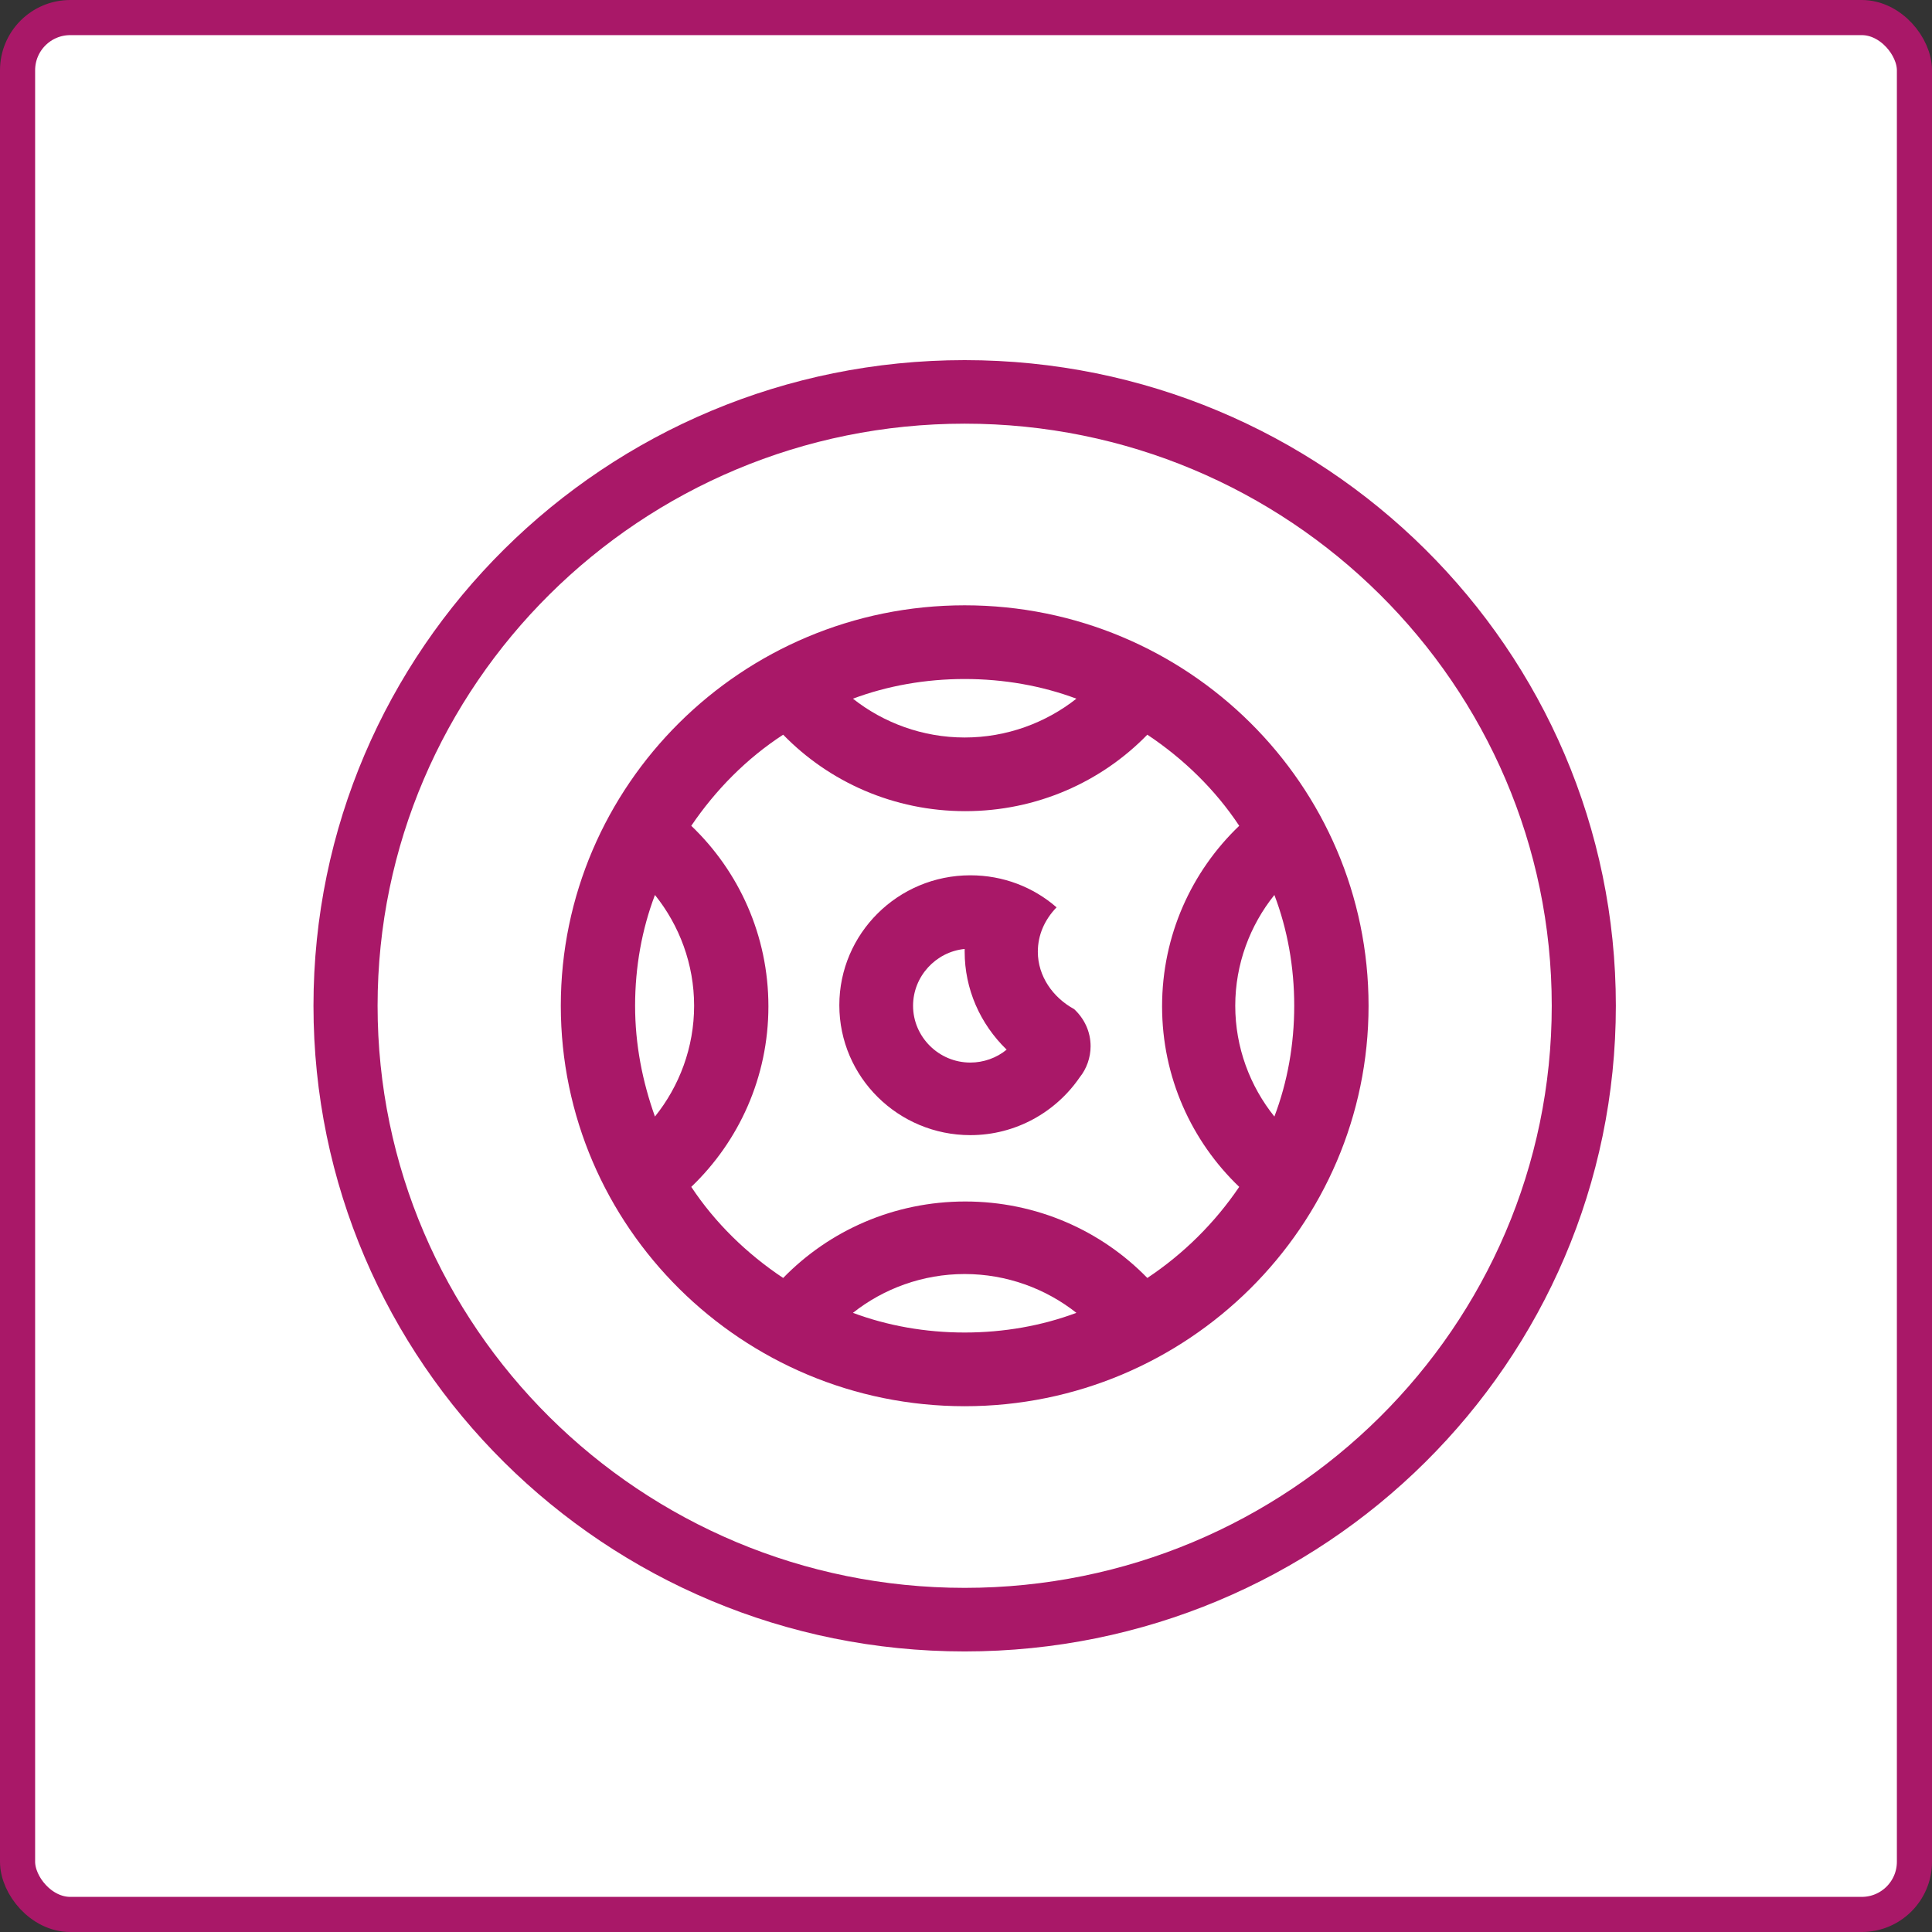
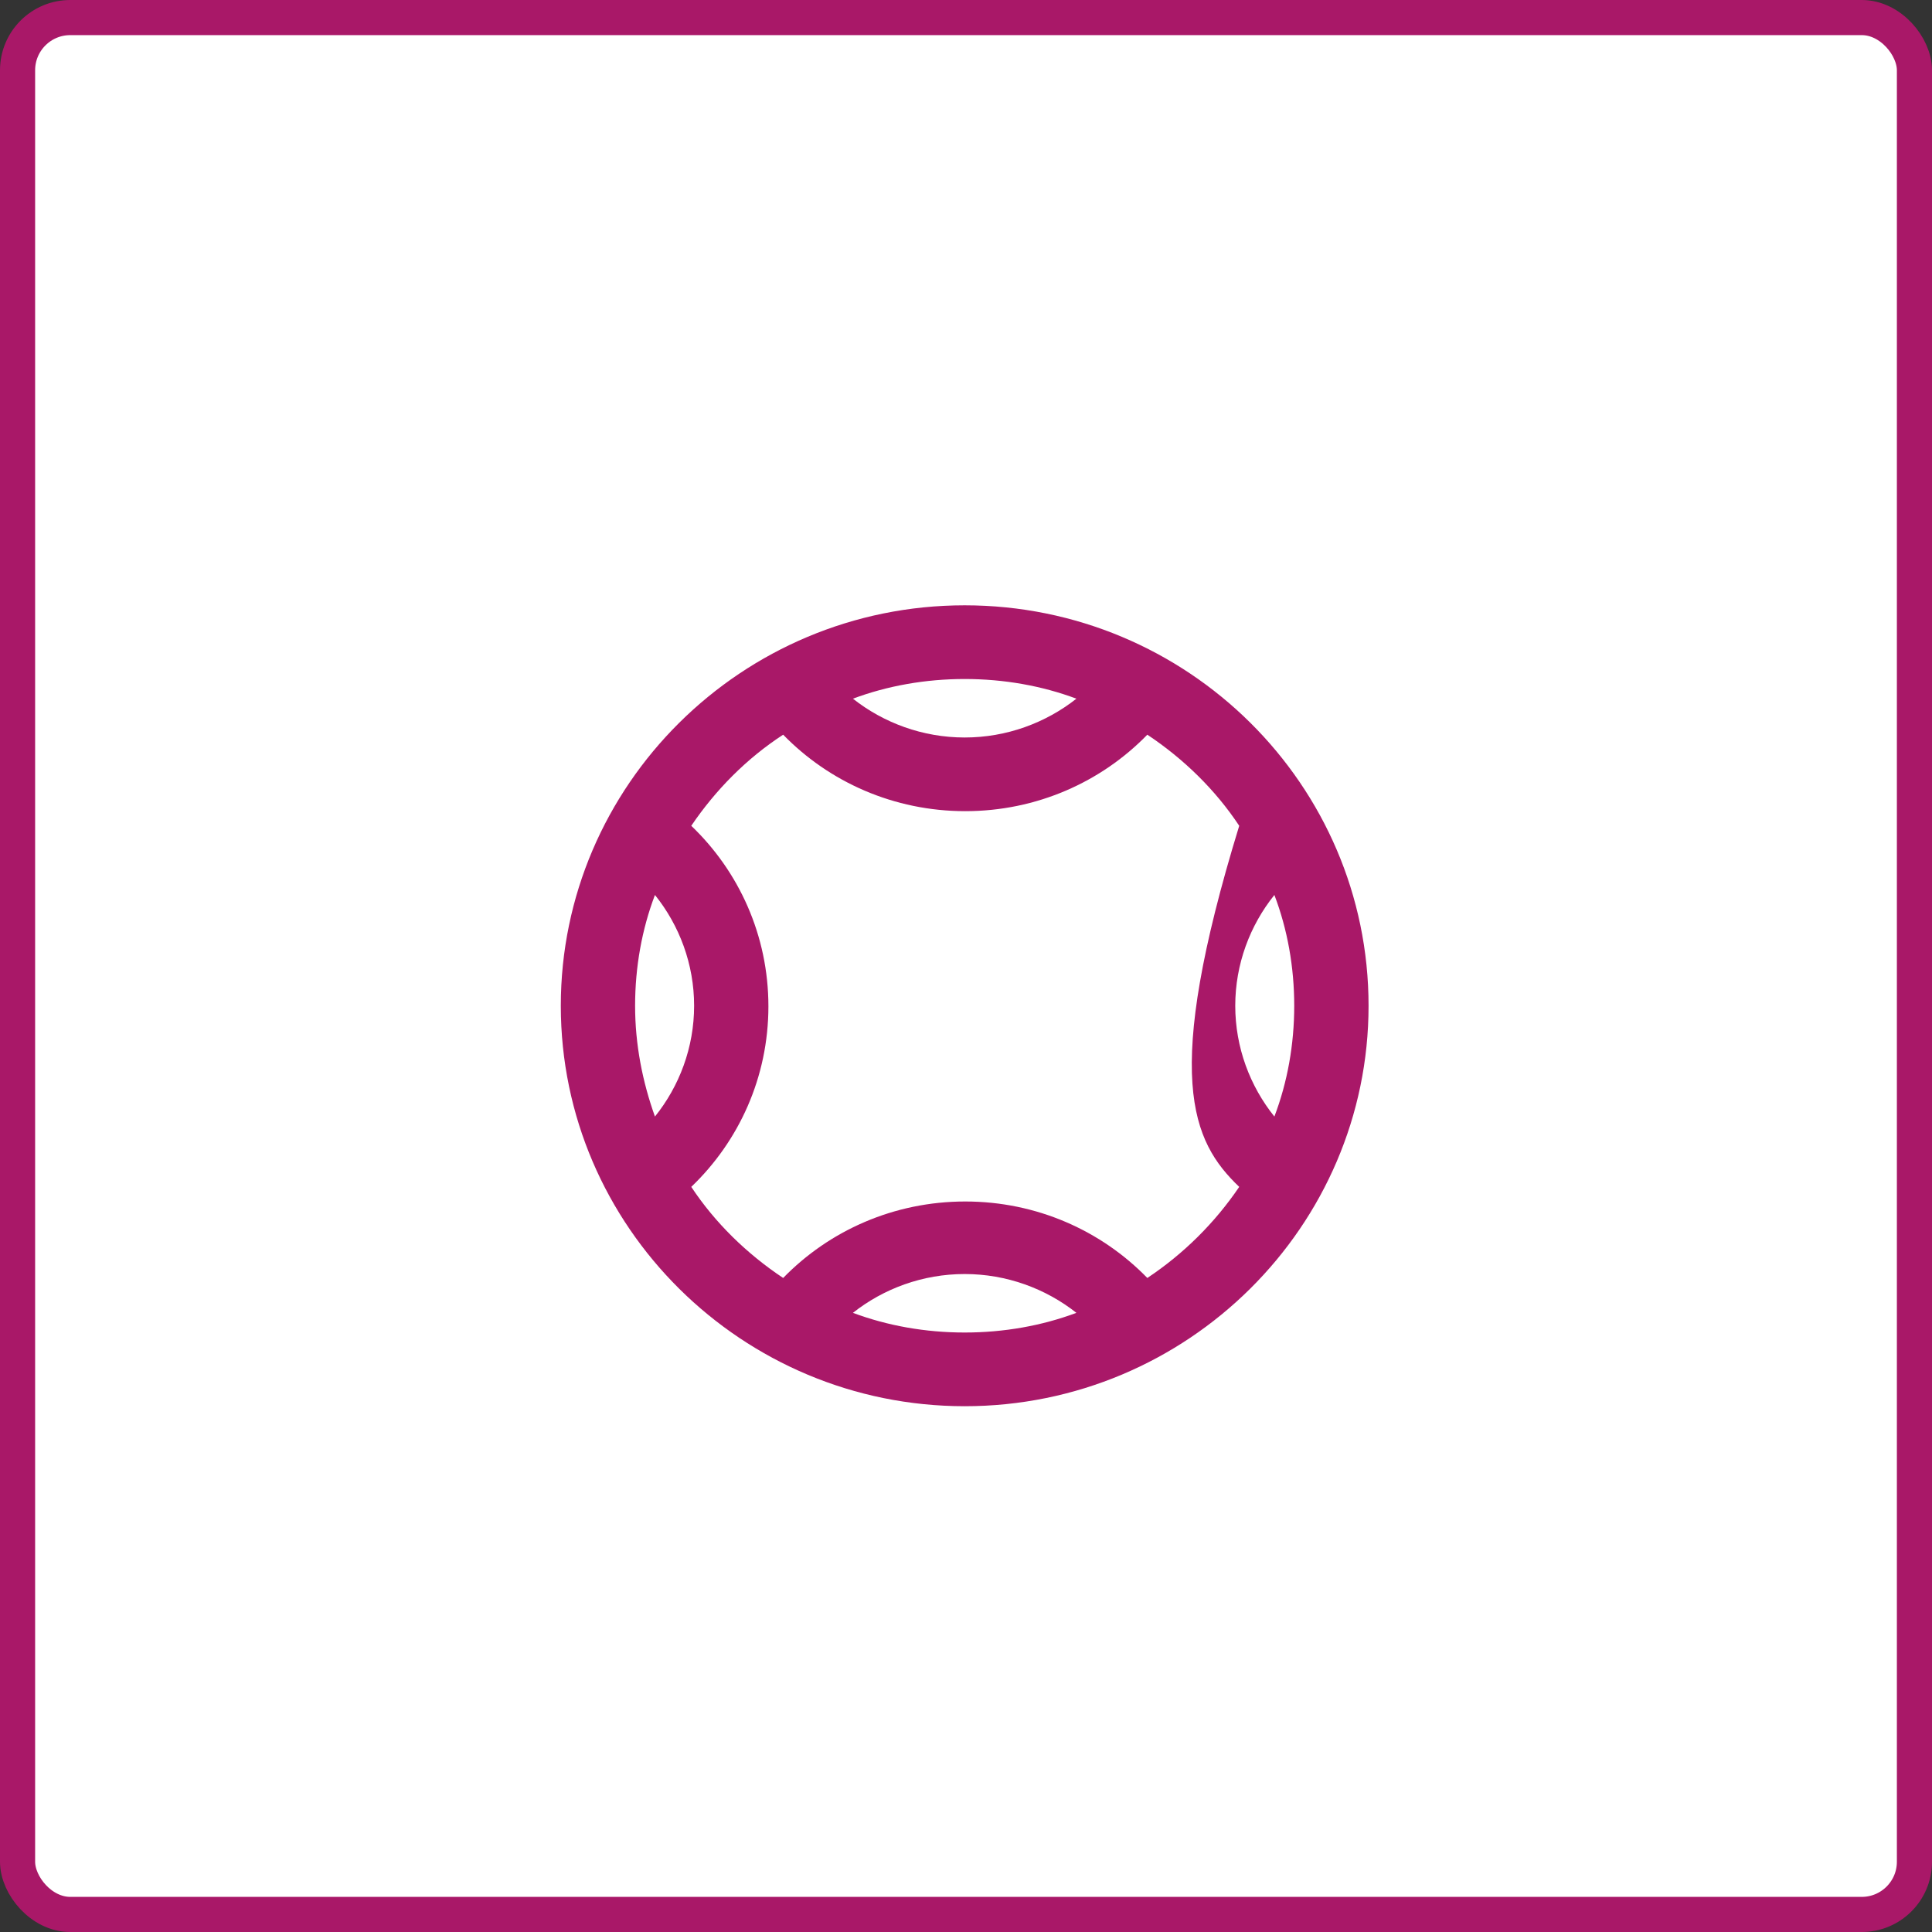
<svg xmlns="http://www.w3.org/2000/svg" width="55" height="55" viewBox="0 0 55 55" fill="none">
  <rect x="0" y="0" width="55" height="55" fill="#333333" stroke="none" />
  <rect x="0.5" y="0.5" width="54" height="54" rx="1.5" fill="white" stroke="#A91868" />
-   <path d="M27.462 10.252C17.224 10.252 8.924 18.481 8.924 28.632C8.924 38.783 17.224 47.013 27.462 47.013C37.7 47.013 46 38.783 46 28.632C46 18.481 37.7 10.252 27.462 10.252ZM27.462 45.203C18.241 45.203 10.749 37.774 10.749 28.632C10.749 19.49 18.241 12.061 27.462 12.061C36.682 12.061 44.175 19.49 44.175 28.632C44.175 37.774 36.682 45.203 27.462 45.203Z" fill="#A91868" />
-   <path d="M27.462 17.232C21.116 17.232 15.965 22.356 15.965 28.632C15.965 34.924 21.132 40.032 27.462 40.032C33.809 40.032 38.96 34.908 38.96 28.632C38.96 22.34 33.809 17.232 27.462 17.232ZM27.462 19.33C28.577 19.33 29.659 19.522 30.643 19.89C29.771 20.578 28.657 20.995 27.462 20.995C26.267 20.995 25.153 20.578 24.281 19.89C25.266 19.522 26.348 19.33 27.462 19.33ZM18.645 31.786C18.29 30.793 18.08 29.737 18.08 28.632C18.08 27.527 18.274 26.454 18.645 25.478C19.34 26.342 19.76 27.447 19.76 28.632C19.76 29.817 19.34 30.922 18.645 31.786ZM27.462 37.934C26.348 37.934 25.266 37.742 24.281 37.374C25.153 36.685 26.267 36.269 27.462 36.269C28.657 36.269 29.771 36.685 30.643 37.374C29.659 37.742 28.577 37.934 27.462 37.934ZM32.662 36.381C31.354 35.036 29.513 34.204 27.479 34.204C25.444 34.204 23.603 35.036 22.295 36.381C21.261 35.693 20.357 34.812 19.679 33.788C21.035 32.491 21.875 30.665 21.875 28.648C21.875 26.631 21.035 24.805 19.679 23.509C20.373 22.484 21.261 21.587 22.295 20.915C23.603 22.26 25.444 23.092 27.479 23.092C29.513 23.092 31.354 22.26 32.662 20.915C33.696 21.603 34.6 22.484 35.278 23.509C33.922 24.805 33.082 26.631 33.082 28.648C33.082 30.665 33.922 32.491 35.278 33.788C34.584 34.812 33.696 35.693 32.662 36.381ZM36.844 28.632C36.844 29.737 36.651 30.809 36.279 31.786C35.585 30.922 35.165 29.817 35.165 28.632C35.165 27.447 35.585 26.342 36.279 25.478C36.651 26.454 36.844 27.527 36.844 28.632Z" fill="#A91868" />
-   <path d="M29.545 27.095C29.545 26.615 29.739 26.182 30.078 25.83C29.416 25.254 28.56 24.918 27.624 24.918C25.557 24.918 23.894 26.583 23.894 28.616C23.894 30.665 25.573 32.315 27.624 32.315C28.916 32.315 30.062 31.658 30.74 30.665C30.934 30.425 31.047 30.105 31.047 29.785C31.047 29.369 30.87 29 30.579 28.728C29.965 28.392 29.545 27.783 29.545 27.095ZM27.624 30.249C26.72 30.249 25.993 29.513 25.993 28.632C25.993 27.799 26.639 27.095 27.462 27.015C27.462 27.047 27.462 27.063 27.462 27.095C27.462 28.152 27.898 29.144 28.657 29.881C28.367 30.121 27.995 30.249 27.624 30.249Z" fill="#A91868" />
+   <path d="M27.462 17.232C21.116 17.232 15.965 22.356 15.965 28.632C15.965 34.924 21.132 40.032 27.462 40.032C33.809 40.032 38.96 34.908 38.96 28.632C38.96 22.34 33.809 17.232 27.462 17.232ZM27.462 19.33C28.577 19.33 29.659 19.522 30.643 19.89C29.771 20.578 28.657 20.995 27.462 20.995C26.267 20.995 25.153 20.578 24.281 19.89C25.266 19.522 26.348 19.33 27.462 19.33ZM18.645 31.786C18.29 30.793 18.08 29.737 18.08 28.632C18.08 27.527 18.274 26.454 18.645 25.478C19.34 26.342 19.76 27.447 19.76 28.632C19.76 29.817 19.34 30.922 18.645 31.786ZM27.462 37.934C26.348 37.934 25.266 37.742 24.281 37.374C25.153 36.685 26.267 36.269 27.462 36.269C28.657 36.269 29.771 36.685 30.643 37.374C29.659 37.742 28.577 37.934 27.462 37.934ZM32.662 36.381C31.354 35.036 29.513 34.204 27.479 34.204C25.444 34.204 23.603 35.036 22.295 36.381C21.261 35.693 20.357 34.812 19.679 33.788C21.035 32.491 21.875 30.665 21.875 28.648C21.875 26.631 21.035 24.805 19.679 23.509C20.373 22.484 21.261 21.587 22.295 20.915C23.603 22.26 25.444 23.092 27.479 23.092C29.513 23.092 31.354 22.26 32.662 20.915C33.696 21.603 34.6 22.484 35.278 23.509C33.082 30.665 33.922 32.491 35.278 33.788C34.584 34.812 33.696 35.693 32.662 36.381ZM36.844 28.632C36.844 29.737 36.651 30.809 36.279 31.786C35.585 30.922 35.165 29.817 35.165 28.632C35.165 27.447 35.585 26.342 36.279 25.478C36.651 26.454 36.844 27.527 36.844 28.632Z" fill="#A91868" />
</svg>